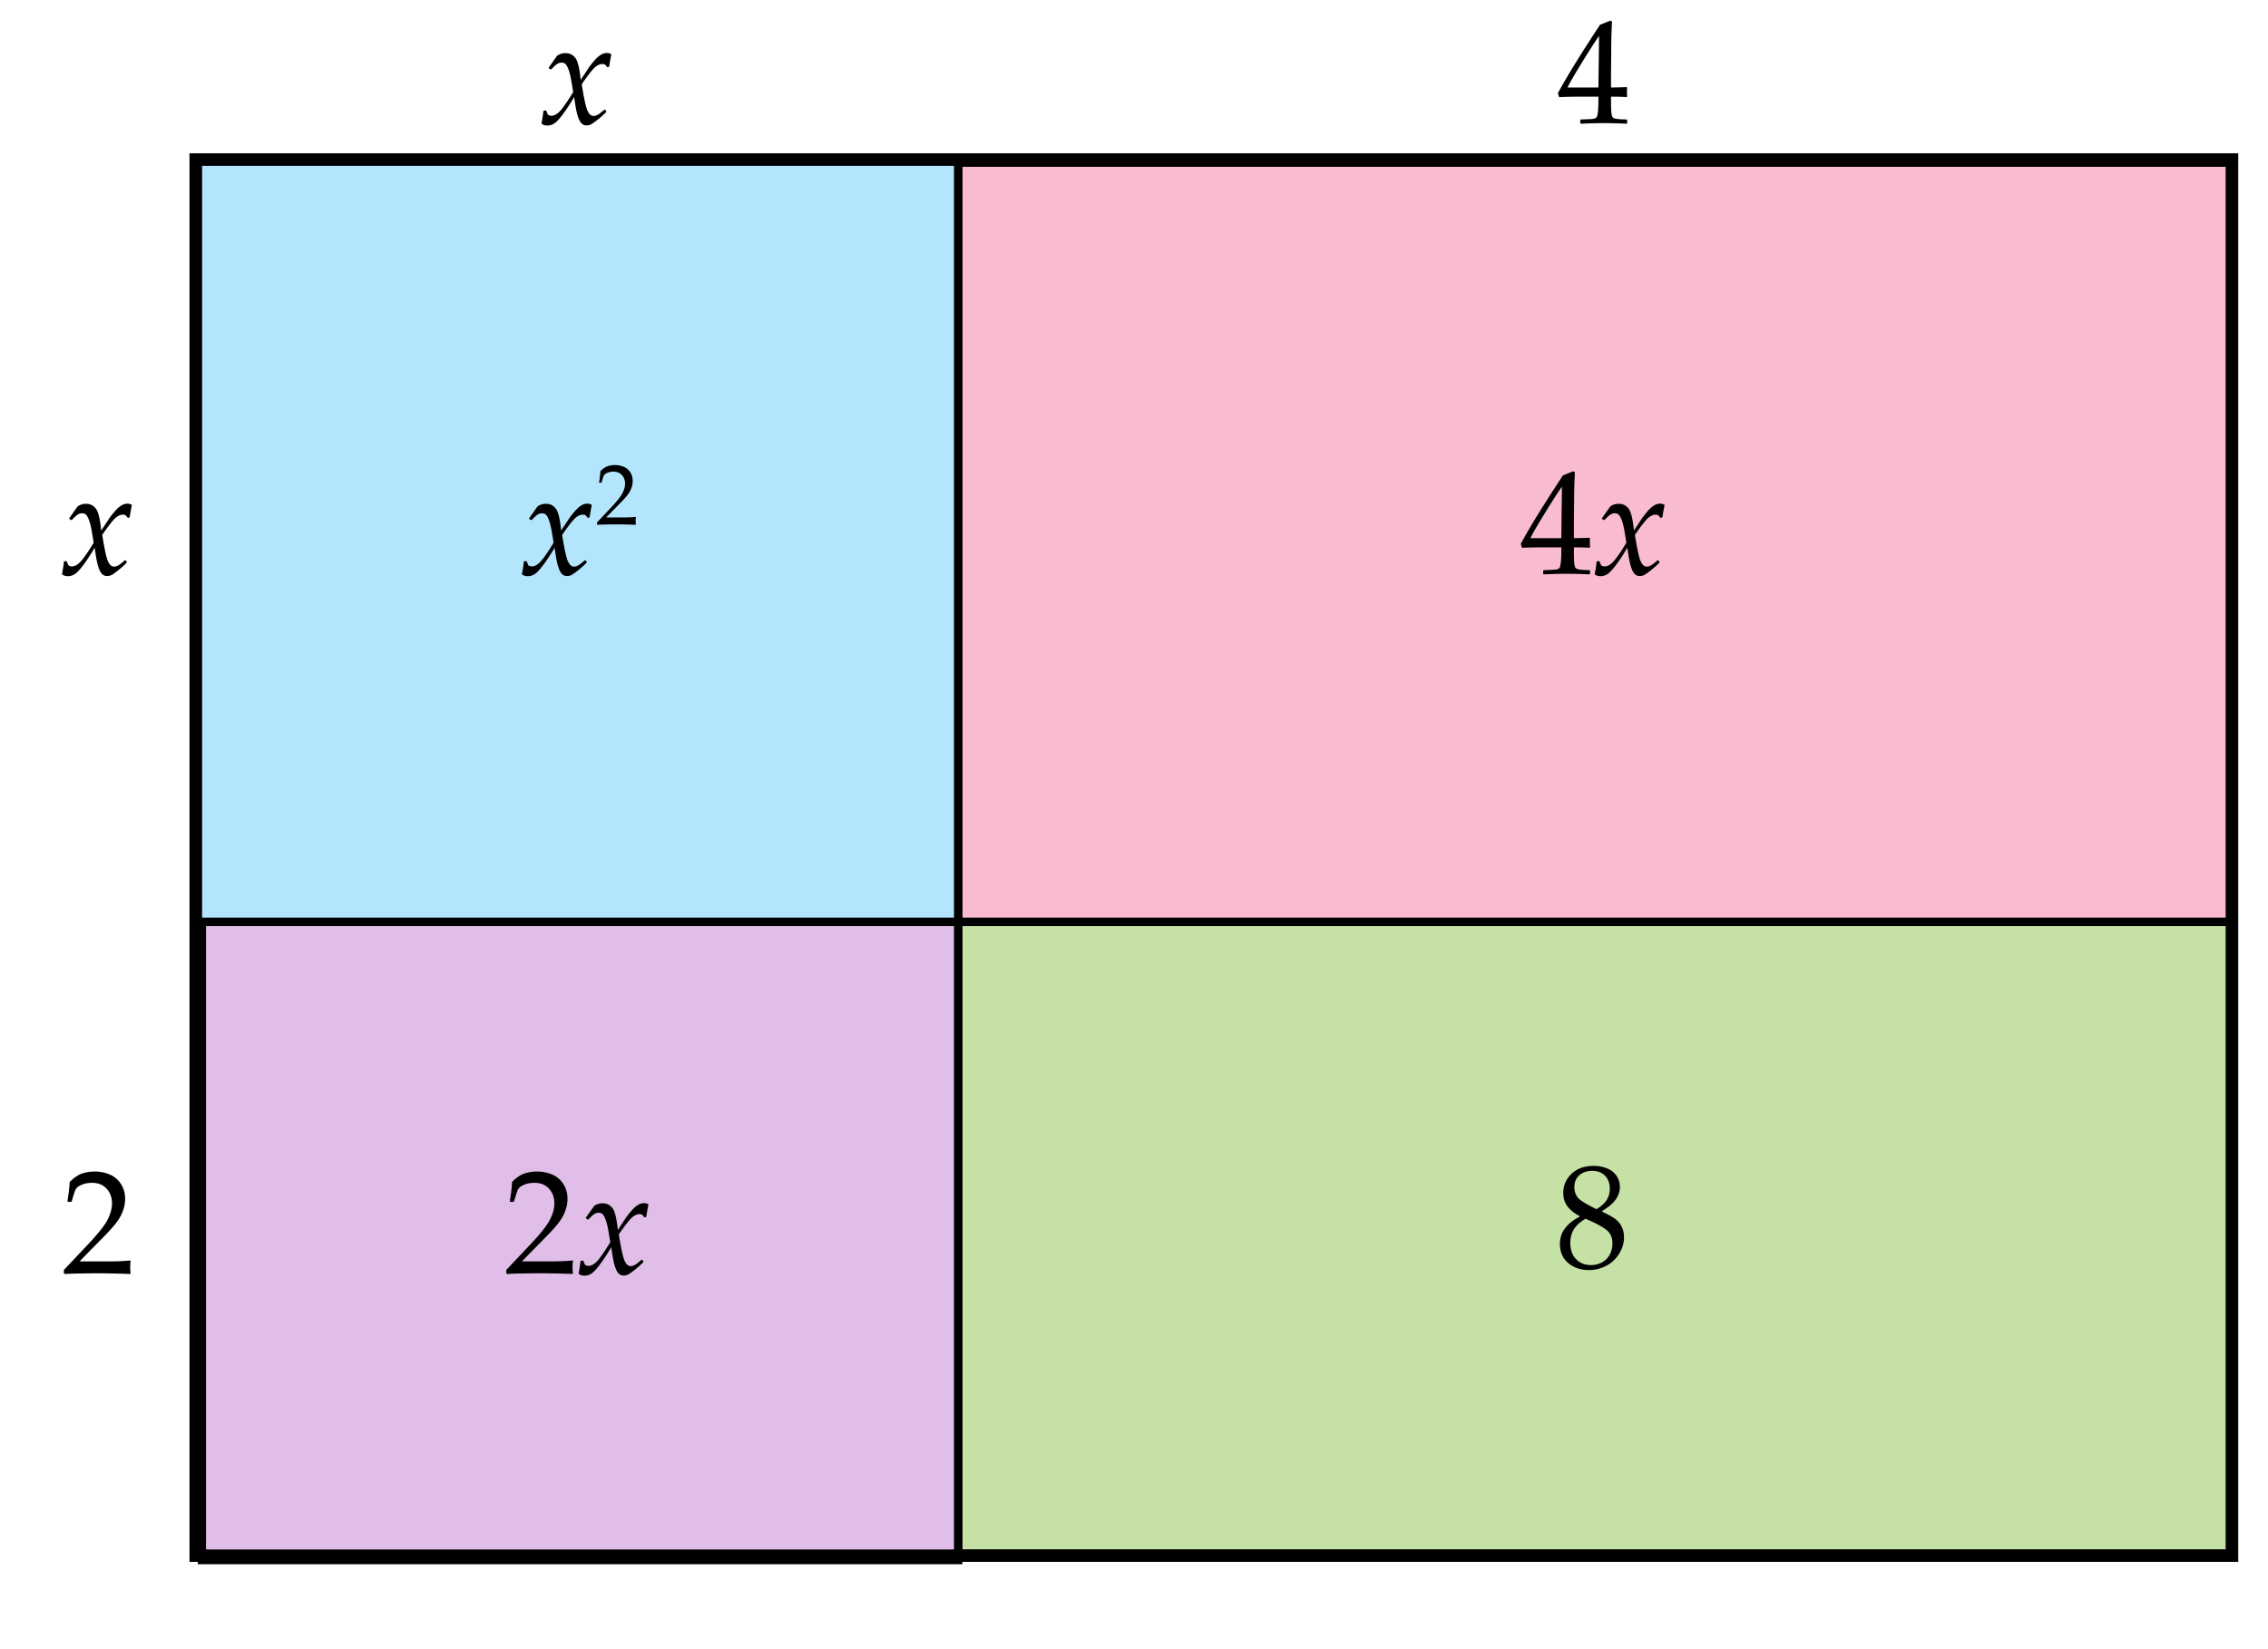
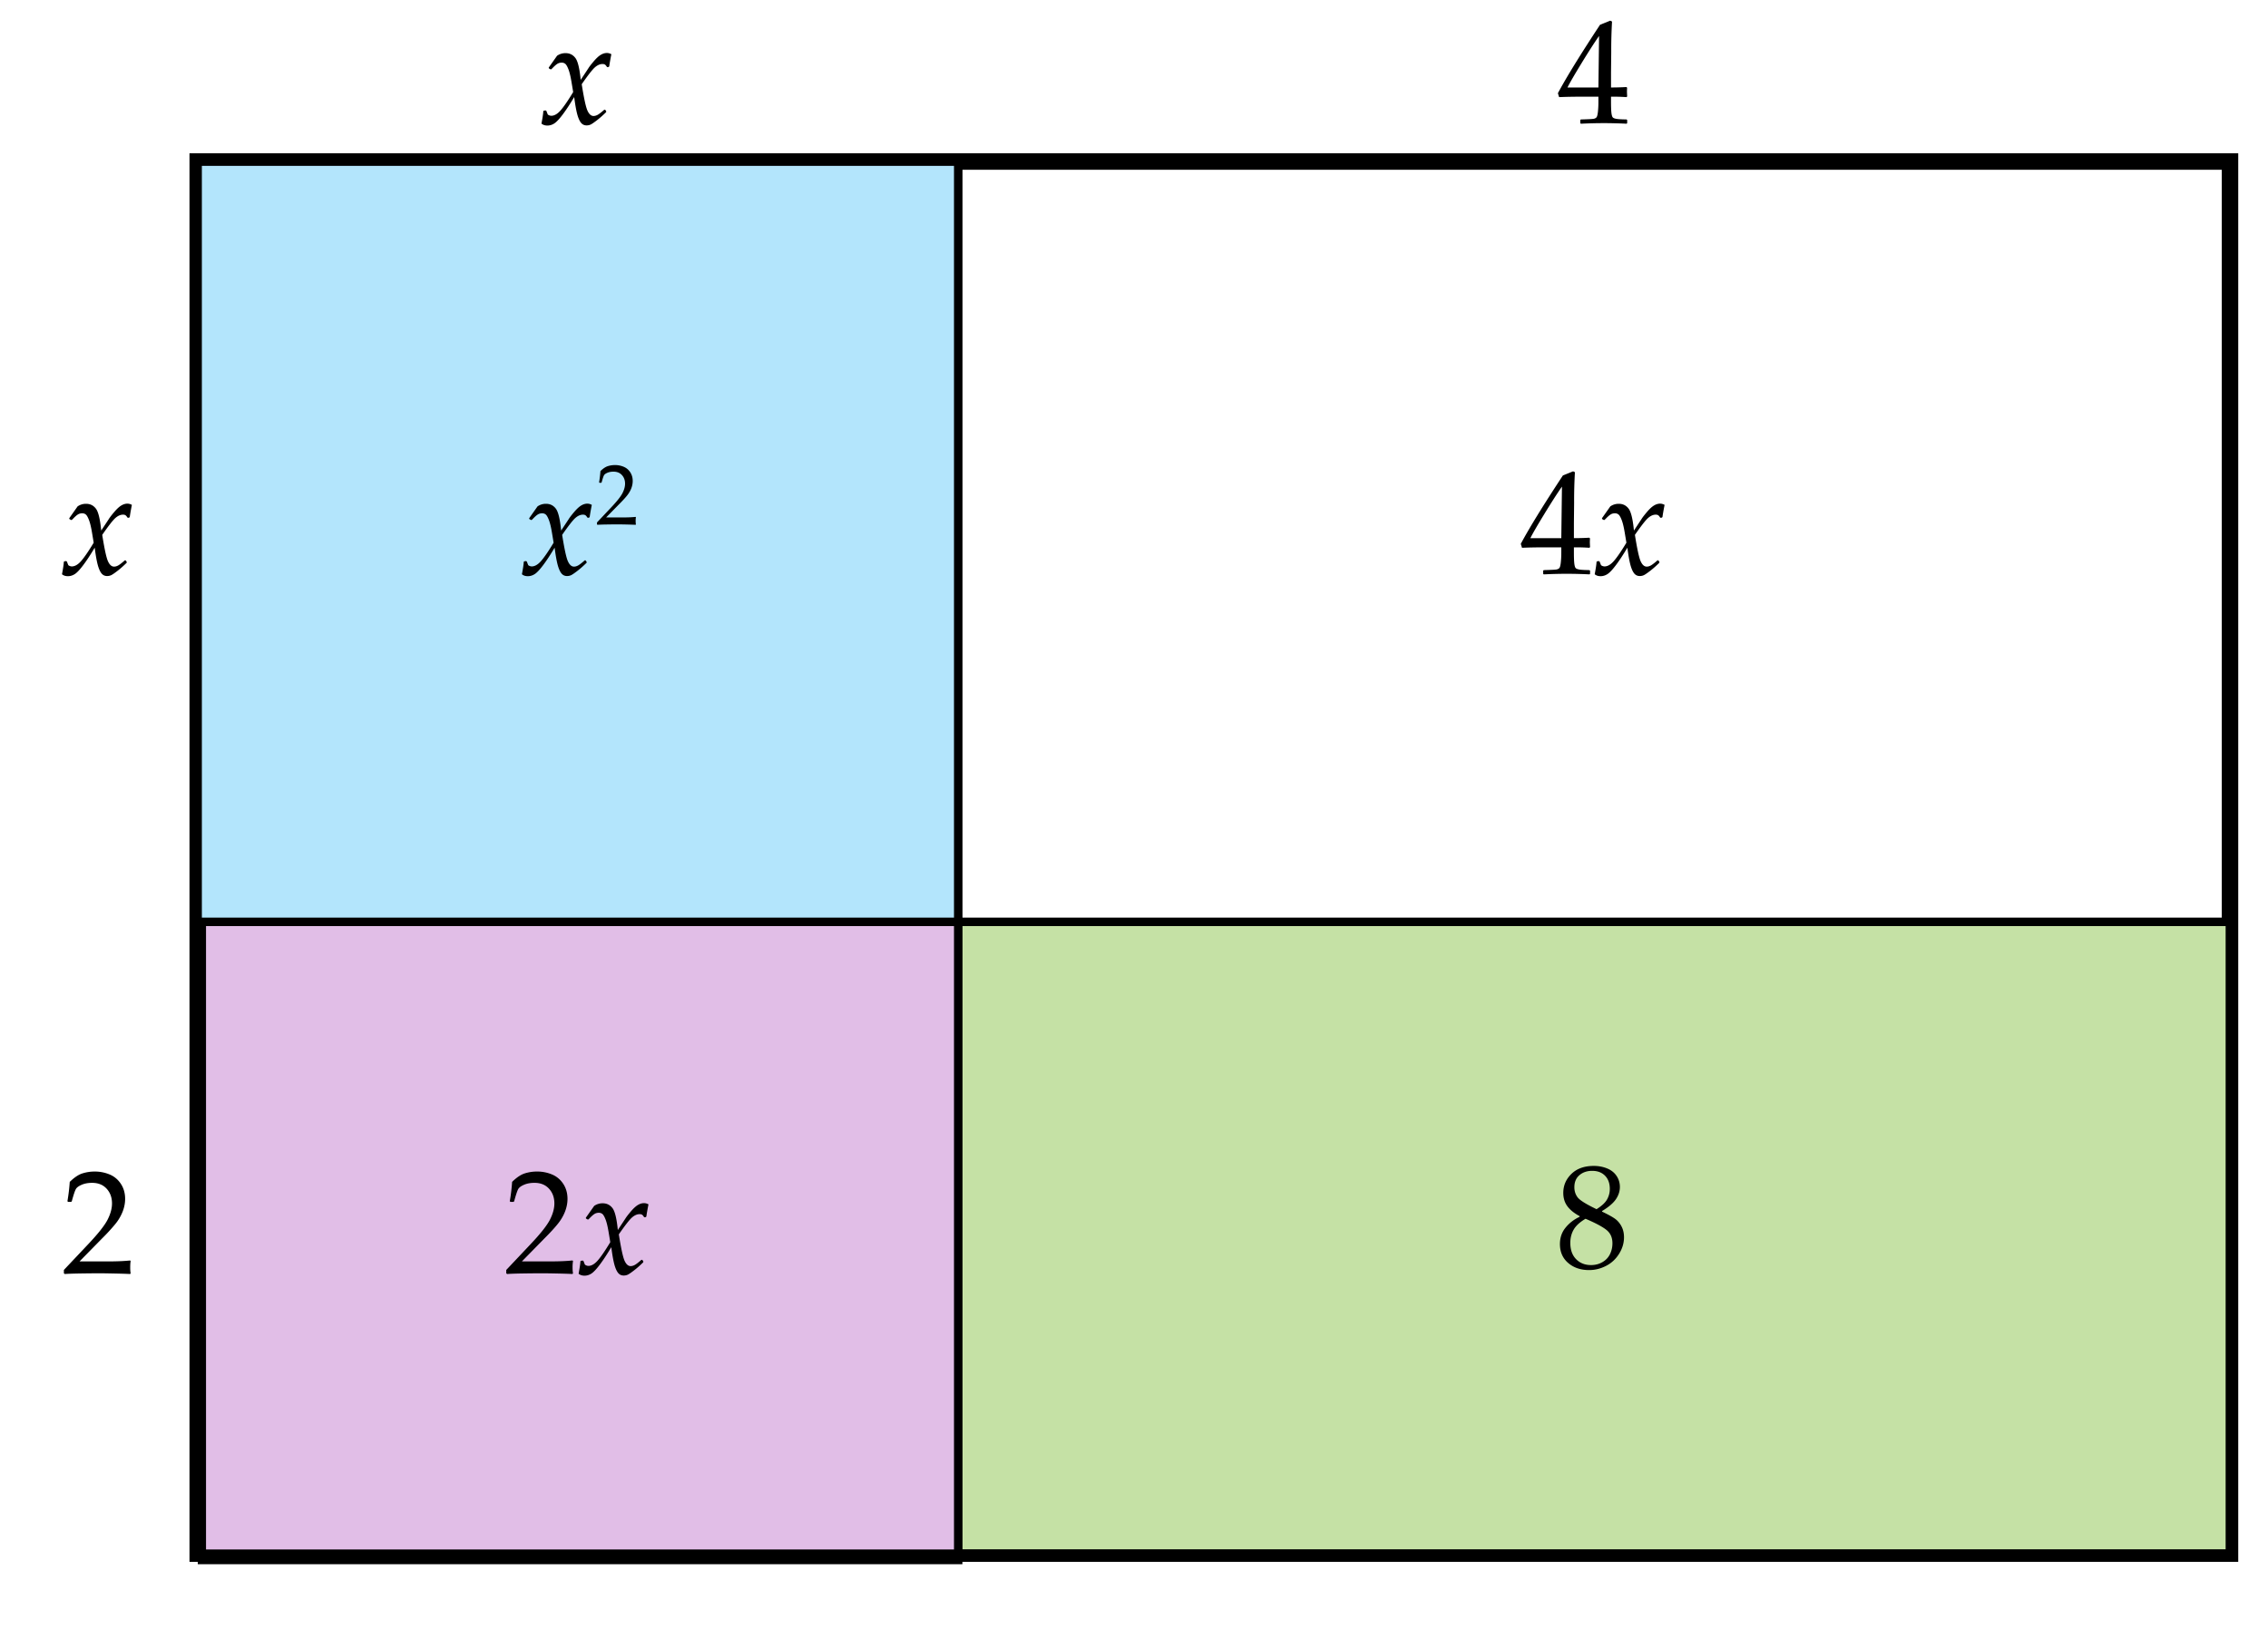
<svg xmlns="http://www.w3.org/2000/svg" viewBox="0 0 275 200">
  <path fill="#FFF" d="M0 0h275v200H0z" />
  <path fill="none" stroke="#000" stroke-width="2" stroke-miterlimit="10" d="M23.976 19.588h246.415v168.824H23.976z" />
  <path fill="#C5E1A5" stroke="#000" stroke-miterlimit="10" d="M116.194 111.806h154.197v76.606H116.194z" />
  <path fill="#E1BEE7" stroke="#000" stroke-miterlimit="10" d="M23.976 111.806h92.218v76.606H23.976z" />
-   <path fill="#F8BBD0" stroke="#000" stroke-miterlimit="10" d="M116.194 19.588h154.197v92.218H116.194z" />
-   <path fill="#B3E5FC" stroke="#000" stroke-miterlimit="10" d="M23.976 19.588h92.218v92.218H23.976z" />
+   <path fill="#B3E5FC" stroke="#000" stroke-miterlimit="10" d="M23.976 19.588h92.218v92.218H23.976" />
  <path d="M65.655 14.988c.141-.75.214-1.248.22-1.494l.053-.07.229-.035.088.053.176.448a.75.75 0 0 0 .422.149c.369 0 .744-.215 1.125-.646s.891-1.173 1.529-2.228c-.029-.193-.1-.62-.211-1.279s-.234-1.159-.369-1.499-.262-.557-.382-.65-.259-.141-.417-.141c-.199 0-.374.045-.523.136s-.335.25-.558.479l-.185.185-.088.018-.211-.123-.018-.097 1.011-1.433a1.753 1.753 0 0 1 1.037-.316c.486 0 .879.193 1.178.58s.516 1.274.65 2.663l.94-1.424c.094-.158.302-.428.624-.809s.609-.647.861-.8.501-.229.747-.229c.188 0 .369.05.545.149-.135.691-.22 1.181-.255 1.468l-.062.07-.14.037-.088-.044c-.076-.129-.151-.218-.224-.268s-.174-.075-.303-.075c-.305 0-.611.133-.918.4s-.842.951-1.604 2.052c.27 1.705.502 2.773.699 3.204s.441.646.734.646c.17 0 .344-.051.523-.154s.441-.306.787-.611l.105.009.123.185-.009.105c-.375.369-.728.683-1.059.94s-.58.434-.747.527-.356.141-.567.141c-.287 0-.519-.114-.694-.343s-.325-.577-.448-1.046-.243-1.151-.36-2.048c-.498.838-.958 1.538-1.38 2.101s-.766.929-1.033 1.099-.543.255-.831.255c-.294 0-.534-.079-.722-.237zM7.517 69.641c.141-.75.214-1.248.22-1.494l.053-.07.229-.035.088.053.176.448a.75.75 0 0 0 .422.149c.369 0 .744-.215 1.125-.646s.891-1.173 1.529-2.228c-.029-.193-.1-.62-.211-1.279s-.234-1.159-.369-1.499-.262-.557-.382-.65-.259-.141-.417-.141c-.199 0-.374.045-.523.136s-.335.25-.558.479l-.185.185-.088.018-.211-.123-.018-.097 1.011-1.433a1.753 1.753 0 0 1 1.037-.316c.486 0 .879.193 1.178.58s.516 1.274.65 2.663l.94-1.424c.094-.158.302-.428.624-.809s.609-.647.861-.8.501-.229.747-.229c.188 0 .369.05.545.149-.135.691-.22 1.181-.255 1.468l-.062.07-.141.035-.088-.044c-.076-.129-.151-.218-.224-.268s-.174-.075-.303-.075c-.305 0-.611.133-.918.4s-.842.951-1.604 2.052c.27 1.705.502 2.773.699 3.204s.441.646.734.646c.17 0 .344-.051.523-.154s.441-.306.787-.611l.105.009.123.185-.009.105c-.375.369-.728.683-1.059.94s-.58.434-.747.527-.356.141-.567.141c-.287 0-.519-.114-.694-.343s-.325-.577-.448-1.046-.243-1.151-.36-2.048c-.498.838-.958 1.538-1.38 2.101s-.766.929-1.033 1.099-.543.255-.831.255c-.293.002-.533-.077-.721-.235zM7.851 154.504l-.105-.088v-.404l2.944-3.12c1.213-1.283 1.998-2.276 2.355-2.979s.536-1.359.536-1.969c0-.715-.217-1.31-.65-1.784s-1.02-.712-1.758-.712c-.475 0-.888.073-1.239.22s-.587.311-.708.492-.294.691-.523 1.529l-.079.07h-.36l-.088-.079c.135-.791.229-1.573.281-2.347.551-.539 1.065-.884 1.542-1.032.478-.15.977-.225 1.499-.225.621 0 1.216.117 1.784.352s1.025.613 1.371 1.139c.346.523.519 1.132.519 1.823 0 .516-.101 1.032-.303 1.552a5.663 5.663 0 0 1-.888 1.502 22.56 22.56 0 0 1-1.595 1.736l-2.742 2.795h3.472c1.066 0 1.954-.038 2.663-.114l.062.07c-.035.199-.053.46-.053.782 0 .293.018.524.053.694l-.062.097c-.422-.023-1.069-.044-1.942-.062s-1.45-.026-1.731-.026c-.568 0-1.333.008-2.294.021-.962.016-1.615.038-1.961.067zM191.684 15.005l-.07-.07v-.378l.07-.07c.867-.023 1.382-.05 1.543-.079s.279-.091.355-.185.134-.322.172-.686.057-.75.057-1.16v-.65h-1.925c-1.119 0-2.065.018-2.839.053l-.149-.475c1.02-1.91 2.722-4.676 5.106-8.297l1.239-.501.22.105a59.215 59.215 0 0 0-.097 3.7l-.026 2.479v1.819a33.189 33.189 0 0 0 1.872-.053l.079.088c-.012.223-.018.384-.018.483.006.193.015.384.026.571l-.088.079a23.924 23.924 0 0 0-1.424-.053h-.448v.589c0 .656.018 1.122.053 1.397s.091.453.167.532.23.138.462.176.631.06 1.199.066l.079.07v.378l-.07.07a58.522 58.522 0 0 0-2.593-.07 55.15 55.15 0 0 0-2.952.072zm-1.626-4.394h3.753l.079-6.249c-.563.803-1.271 1.904-2.127 3.305s-1.424 2.381-1.705 2.944zM63.284 69.641c.141-.75.214-1.248.22-1.494l.053-.07.229-.035.088.053.176.448a.75.75 0 0 0 .422.149c.369 0 .744-.215 1.125-.646s.891-1.173 1.529-2.228c-.029-.193-.1-.62-.211-1.279s-.234-1.159-.369-1.499-.262-.557-.382-.65-.259-.141-.417-.141c-.199 0-.374.045-.523.136s-.335.25-.558.479l-.185.185-.088.018-.211-.123-.018-.097 1.011-1.433a1.753 1.753 0 0 1 1.037-.316c.486 0 .879.193 1.178.58s.516 1.274.65 2.663l.94-1.424c.094-.158.302-.428.624-.809s.609-.647.861-.8.501-.229.747-.229c.188 0 .369.05.545.149-.135.691-.22 1.181-.255 1.468l-.062.07-.141.035-.088-.044c-.076-.129-.151-.218-.224-.268s-.174-.075-.303-.075c-.305 0-.611.133-.918.4s-.842.951-1.604 2.052c.27 1.705.502 2.773.699 3.204s.441.646.734.646c.17 0 .344-.051.523-.154s.441-.306.787-.611l.105.009.123.185-.009.105c-.375.369-.728.683-1.059.94s-.58.434-.747.527-.356.141-.567.141c-.287 0-.519-.114-.694-.343s-.325-.577-.448-1.046-.243-1.151-.36-2.048c-.498.838-.958 1.538-1.38 2.101s-.766.929-1.033 1.099-.543.255-.831.255c-.294.002-.534-.077-.721-.235zM72.449 63.645l-.062-.051v-.236l1.716-1.819c.707-.748 1.165-1.327 1.374-1.737.208-.41.313-.792.313-1.147 0-.417-.126-.764-.379-1.04-.253-.277-.594-.416-1.025-.416-.276 0-.517.043-.722.128s-.343.181-.413.287c-.07.105-.172.403-.305.891l-.046.041h-.21l-.051-.046c.079-.461.133-.917.164-1.368.321-.314.621-.515.899-.602.278-.087.569-.131.874-.131.362 0 .708.068 1.04.205s.598.358.799.664.302.66.302 1.063c0 .3-.059.602-.177.904-.118.302-.291.594-.518.876s-.537.619-.93 1.012l-1.599 1.629h2.024c.622 0 1.139-.022 1.552-.066l.036.041a2.664 2.664 0 0 0-.031.456c0 .171.01.306.031.405l-.036.056a64.935 64.935 0 0 0-2.141-.051c-.332 0-.777.004-1.337.013-.56.009-.941.022-1.142.039zM187.184 69.658l-.07-.07v-.378l.07-.07c.867-.023 1.381-.05 1.542-.079s.28-.091.356-.185.133-.322.171-.686.058-.75.058-1.16v-.65h-1.925c-1.119 0-2.065.018-2.839.053l-.149-.475c1.02-1.91 2.722-4.676 5.106-8.297l1.239-.501.22.105a59.215 59.215 0 0 0-.097 3.7l-.026 2.479v1.819a33.189 33.189 0 0 0 1.872-.053l.079.088c-.012.223-.018.384-.018.483.006.193.015.384.026.571l-.088.079a23.924 23.924 0 0 0-1.424-.053h-.448v.589c0 .656.018 1.122.053 1.397s.091.453.167.532.229.138.461.176.632.06 1.2.066l.079.07v.378l-.07.07a58.522 58.522 0 0 0-2.593-.07 55.15 55.15 0 0 0-2.952.072zm-1.626-4.394h3.753l.079-6.249c-.563.803-1.271 1.904-2.127 3.305s-1.424 2.381-1.705 2.944zM193.362 69.641c.141-.75.214-1.248.22-1.494l.053-.07.229-.035.088.053.176.448a.75.75 0 0 0 .422.149c.369 0 .744-.215 1.125-.646s.891-1.173 1.529-2.228c-.029-.193-.1-.62-.211-1.279s-.234-1.159-.369-1.499-.263-.557-.383-.65-.259-.141-.417-.141c-.199 0-.374.045-.523.136s-.335.25-.558.479l-.185.185-.088.018-.211-.123-.018-.097 1.011-1.433a1.753 1.753 0 0 1 1.037-.316c.486 0 .879.193 1.178.58s.516 1.274.65 2.663l.94-1.424c.094-.158.302-.428.624-.809s.609-.647.861-.8.501-.229.747-.229c.188 0 .369.05.545.149-.135.691-.22 1.181-.255 1.468l-.062.07-.141.035-.088-.044c-.076-.129-.151-.218-.225-.268s-.174-.075-.303-.075c-.305 0-.611.133-.919.4s-.842.951-1.604 2.052c.27 1.705.502 2.773.698 3.204s.441.646.734.646c.17 0 .344-.051.522-.154s.441-.306.787-.611l.105.009.123.185-.009.105c-.375.369-.729.683-1.06.94s-.58.434-.747.527-.355.141-.566.141c-.287 0-.519-.114-.694-.343s-.325-.577-.448-1.046-.243-1.151-.36-2.048c-.498.838-.958 1.538-1.38 2.101s-.767.929-1.033 1.099-.543.255-.83.255c-.289.002-.529-.077-.717-.235zM61.489 154.504l-.105-.088v-.404l2.944-3.121c1.213-1.283 1.998-2.275 2.355-2.979s.536-1.359.536-1.969c0-.715-.217-1.311-.65-1.785s-1.02-.711-1.758-.711c-.475 0-.888.072-1.239.219s-.587.311-.708.492-.294.691-.523 1.529l-.079.07h-.36l-.088-.078a23.2 23.2 0 0 0 .281-2.348c.551-.539 1.065-.883 1.542-1.032s.977-.224 1.499-.224c.621 0 1.216.117 1.784.352s1.025.613 1.371 1.138.519 1.132.519 1.823c0 .516-.101 1.033-.303 1.552s-.498 1.02-.888 1.503-.921 1.063-1.595 1.736l-2.742 2.795h3.472c1.066 0 1.954-.039 2.663-.115l.062.07a4.695 4.695 0 0 0-.053.783c0 .293.018.523.053.693l-.062.098c-.422-.023-1.069-.045-1.942-.063s-1.45-.025-1.731-.025c-.568 0-1.333.007-2.294.021s-1.615.039-1.961.068zM70.155 154.469c.141-.75.214-1.248.22-1.494l.053-.07.229-.035.088.053.176.447c.146.1.287.15.422.15.369 0 .744-.216 1.125-.646s.891-1.174 1.529-2.229c-.029-.193-.1-.619-.211-1.278s-.234-1.159-.369-1.499-.262-.557-.382-.65-.259-.141-.417-.141c-.199 0-.374.046-.523.137s-.335.25-.558.479l-.185.186-.088.018-.211-.123-.018-.098 1.011-1.432a1.753 1.753 0 0 1 1.037-.316c.486 0 .879.193 1.178.58s.516 1.273.65 2.662l.94-1.424c.094-.158.302-.428.624-.809s.609-.646.861-.799.501-.229.747-.229c.188 0 .369.049.545.148-.135.691-.22 1.182-.255 1.469l-.062.07-.141.035-.088-.045c-.076-.129-.151-.218-.224-.268s-.174-.074-.303-.074c-.305 0-.611.133-.918.399s-.842.95-1.604 2.052c.27 1.705.502 2.773.699 3.204s.441.646.734.646c.17 0 .344-.051.523-.153s.441-.306.787-.61l.105.008.123.186-.009.105c-.375.369-.728.682-1.059.939s-.58.434-.747.527-.356.141-.567.141c-.287 0-.519-.113-.694-.342s-.325-.578-.448-1.047-.243-1.15-.36-2.047c-.498.838-.958 1.537-1.38 2.1s-.766.93-1.033 1.1-.543.254-.831.254c-.293-.001-.533-.079-.721-.237zM191.537 147.486c-.65-.346-1.144-.742-1.48-1.19s-.506-.992-.506-1.631c0-.896.331-1.665.993-2.307s1.564-.963 2.707-.963c.58 0 1.118.102 1.613.304s.877.504 1.146.905.404.848.404 1.34c0 .516-.158 1.01-.475 1.481s-.876.95-1.679 1.437v.079c.686.328 1.194.606 1.525.835s.602.538.813.928.316.839.316 1.349c0 .697-.2 1.367-.602 2.009s-.931 1.129-1.587 1.463-1.336.501-2.039.501c-1.025 0-1.872-.287-2.54-.861s-1.002-1.339-1.002-2.294c0-.773.23-1.439.69-1.999s1.026-.995 1.7-1.306v-.08zm.712.317c-.691.41-1.172.852-1.441 1.323s-.404 1.006-.404 1.604c0 .838.234 1.496.703 1.974s1.072.716 1.811.716c.504 0 .961-.117 1.371-.352s.717-.555.919-.962.303-.852.303-1.332c0-.691-.241-1.23-.725-1.617s-1.33-.839-2.537-1.354zm1.336-1.16c.627-.393 1.052-.786 1.274-1.182s.334-.822.334-1.279c0-.674-.193-1.207-.58-1.6s-.905-.589-1.556-.589c-.621 0-1.137.175-1.547.523s-.615.836-.615 1.463c0 .475.134.887.4 1.235s1.03.825 2.29 1.429z" />
  <path fill="none" stroke="#000" stroke-miterlimit="10" d="M24.48 111.806h91.714v77.391H24.48zM116.194 111.806h154.197v76.606H116.194z" />
  <path fill="none" stroke="#000" stroke-miterlimit="10" d="M23.976 19.588h92.218v92.218H23.976zM116.194 19.73h154.197v92.076H116.194z" />
</svg>